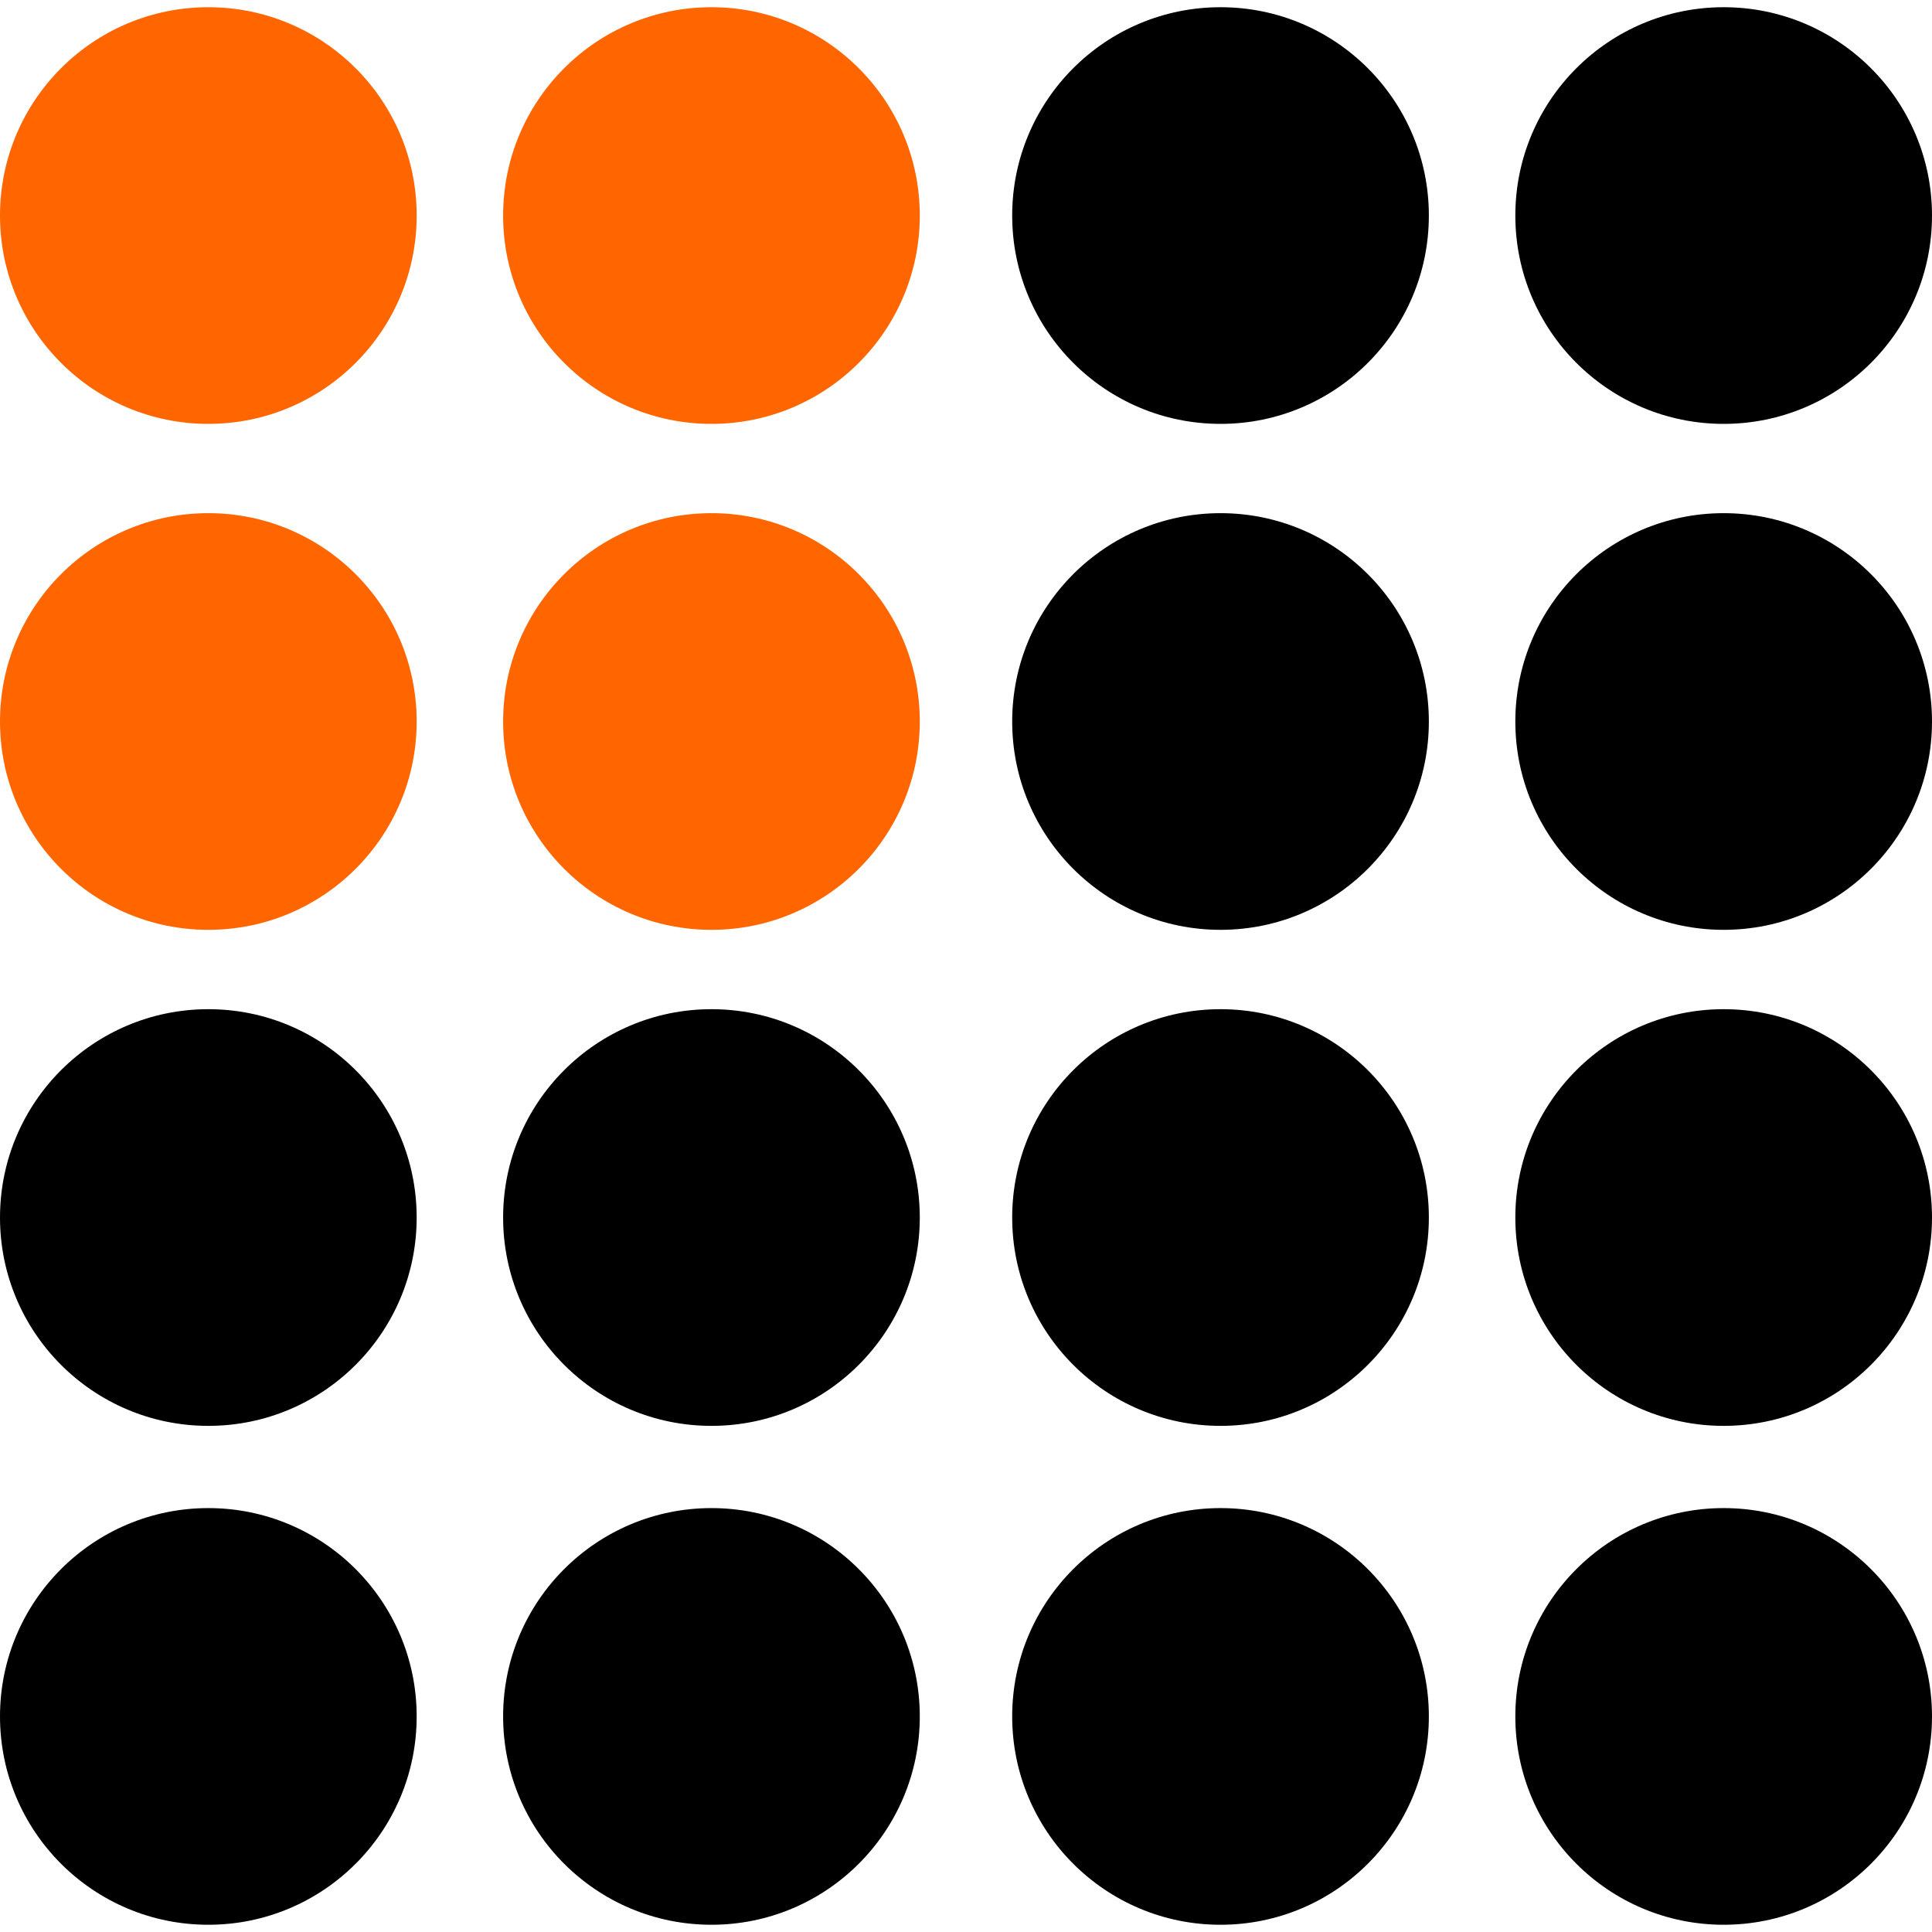
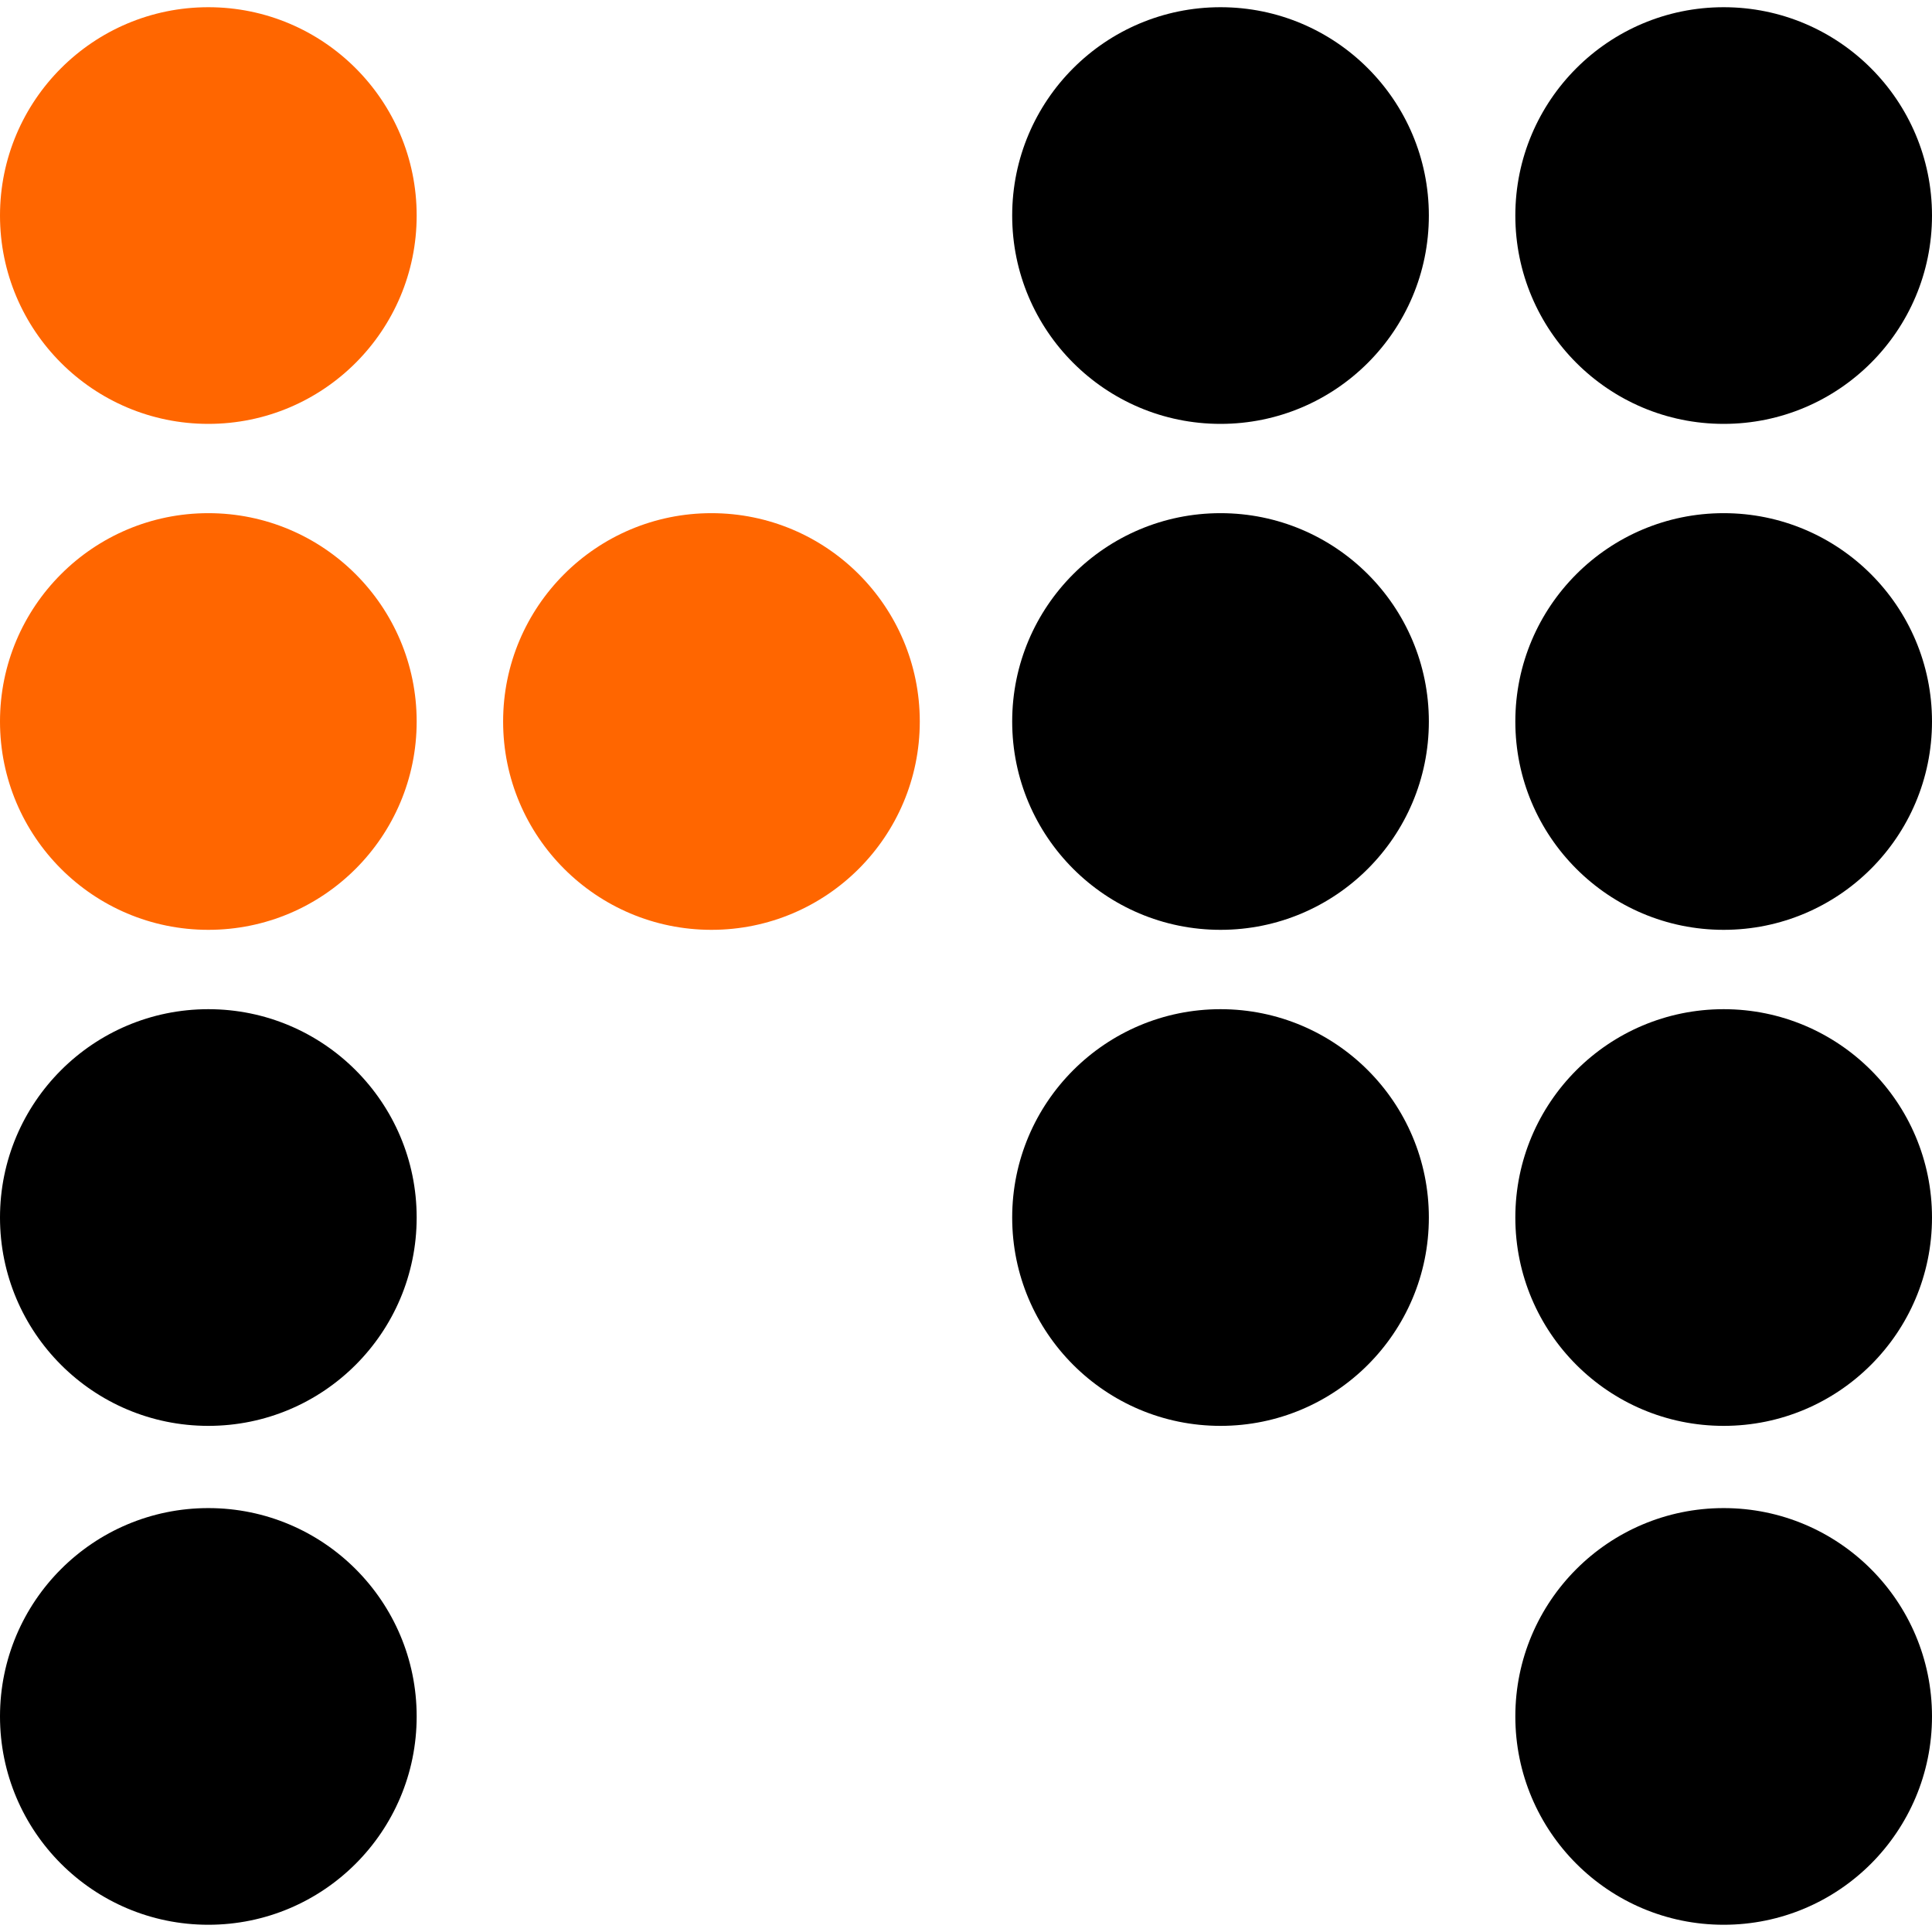
<svg xmlns="http://www.w3.org/2000/svg" width="150" height="150" viewBox="0 0 150 150" fill="none">
  <g clip-path="url(#clip0_19_1655)">
    <path d="M16.175 32.91C25.109 32.91 32.35 25.669 32.35 16.735C32.35 7.802 25.109 0.56 16.175 0.56C7.242 0.56 0 7.802 0 16.735C0 25.669 7.242 32.91 16.175 32.91Z" fill="#FF6600" />
-     <path d="M55.237 32.91C64.17 32.91 71.412 25.669 71.412 16.735C71.412 7.802 64.17 0.56 55.237 0.56C46.304 0.56 39.062 7.802 39.062 16.735C39.062 25.669 46.304 32.91 55.237 32.91Z" fill="#FF6600" />
    <path d="M94.761 32.91C103.695 32.91 110.936 25.669 110.936 16.735C110.936 7.802 103.695 0.56 94.761 0.56C85.828 0.56 78.586 7.802 78.586 16.735C78.586 25.669 85.828 32.91 94.761 32.91Z" fill="black" />
    <path d="M133.825 32.91C142.758 32.91 150 25.669 150 16.735C150 7.802 142.758 0.56 133.825 0.56C124.891 0.56 117.65 7.802 117.65 16.735C117.65 25.669 124.891 32.91 133.825 32.91Z" fill="black" />
    <path d="M16.175 72.192C25.109 72.192 32.35 64.95 32.35 56.017C32.35 47.084 25.109 39.842 16.175 39.842C7.242 39.842 0 47.084 0 56.017C0 64.95 7.242 72.192 16.175 72.192Z" fill="#FF6600" />
    <path d="M55.237 72.192C64.17 72.192 71.412 64.95 71.412 56.017C71.412 47.084 64.17 39.842 55.237 39.842C46.304 39.842 39.062 47.084 39.062 56.017C39.062 64.95 46.304 72.192 55.237 72.192Z" fill="#FF6600" />
    <path d="M94.761 72.192C103.695 72.192 110.936 64.95 110.936 56.017C110.936 47.084 103.695 39.842 94.761 39.842C85.828 39.842 78.586 47.084 78.586 56.017C78.586 64.95 85.828 72.192 94.761 72.192Z" fill="black" />
    <path d="M133.825 72.192C142.758 72.192 150 64.95 150 56.017C150 47.084 142.758 39.842 133.825 39.842C124.891 39.842 117.65 47.084 117.65 56.017C117.65 64.95 124.891 72.192 133.825 72.192Z" fill="black" />
    <path d="M16.175 110.704C25.109 110.704 32.35 103.462 32.35 94.529C32.35 85.595 25.109 78.353 16.175 78.353C7.242 78.353 0 85.595 0 94.529C0 103.462 7.242 110.704 16.175 110.704Z" fill="black" />
-     <path d="M55.237 110.704C64.17 110.704 71.412 103.462 71.412 94.529C71.412 85.595 64.17 78.353 55.237 78.353C46.304 78.353 39.062 85.595 39.062 94.529C39.062 103.462 46.304 110.704 55.237 110.704Z" fill="black" />
    <path d="M94.761 110.704C103.695 110.704 110.936 103.462 110.936 94.529C110.936 85.595 103.695 78.353 94.761 78.353C85.828 78.353 78.586 85.595 78.586 94.529C78.586 103.462 85.828 110.704 94.761 110.704Z" fill="black" />
    <path d="M133.825 110.704C142.758 110.704 150 103.462 150 94.529C150 85.595 142.758 78.353 133.825 78.353C124.891 78.353 117.65 85.595 117.65 94.529C117.65 103.462 124.891 110.704 133.825 110.704Z" fill="black" />
    <path d="M16.175 149.438C25.109 149.438 32.35 142.196 32.35 133.263C32.35 124.33 25.109 117.088 16.175 117.088C7.242 117.088 0 124.33 0 133.263C0 142.196 7.242 149.438 16.175 149.438Z" fill="black" />
-     <path d="M55.237 149.438C64.17 149.438 71.412 142.196 71.412 133.263C71.412 124.33 64.17 117.088 55.237 117.088C46.304 117.088 39.062 124.33 39.062 133.263C39.062 142.196 46.304 149.438 55.237 149.438Z" fill="black" />
-     <path d="M94.761 149.438C103.695 149.438 110.936 142.196 110.936 133.263C110.936 124.33 103.695 117.088 94.761 117.088C85.828 117.088 78.586 124.33 78.586 133.263C78.586 142.196 85.828 149.438 94.761 149.438Z" fill="black" />
    <path d="M133.825 149.438C142.758 149.438 150 142.196 150 133.263C150 124.33 142.758 117.088 133.825 117.088C124.891 117.088 117.65 124.33 117.65 133.263C117.65 142.196 124.891 149.438 133.825 149.438Z" fill="black" />
  </g>
  <defs>
    <clipPath id="clip0_19_1655">
      <rect width="150" height="150" fill="white" />
    </clipPath>
  </defs>
</svg>